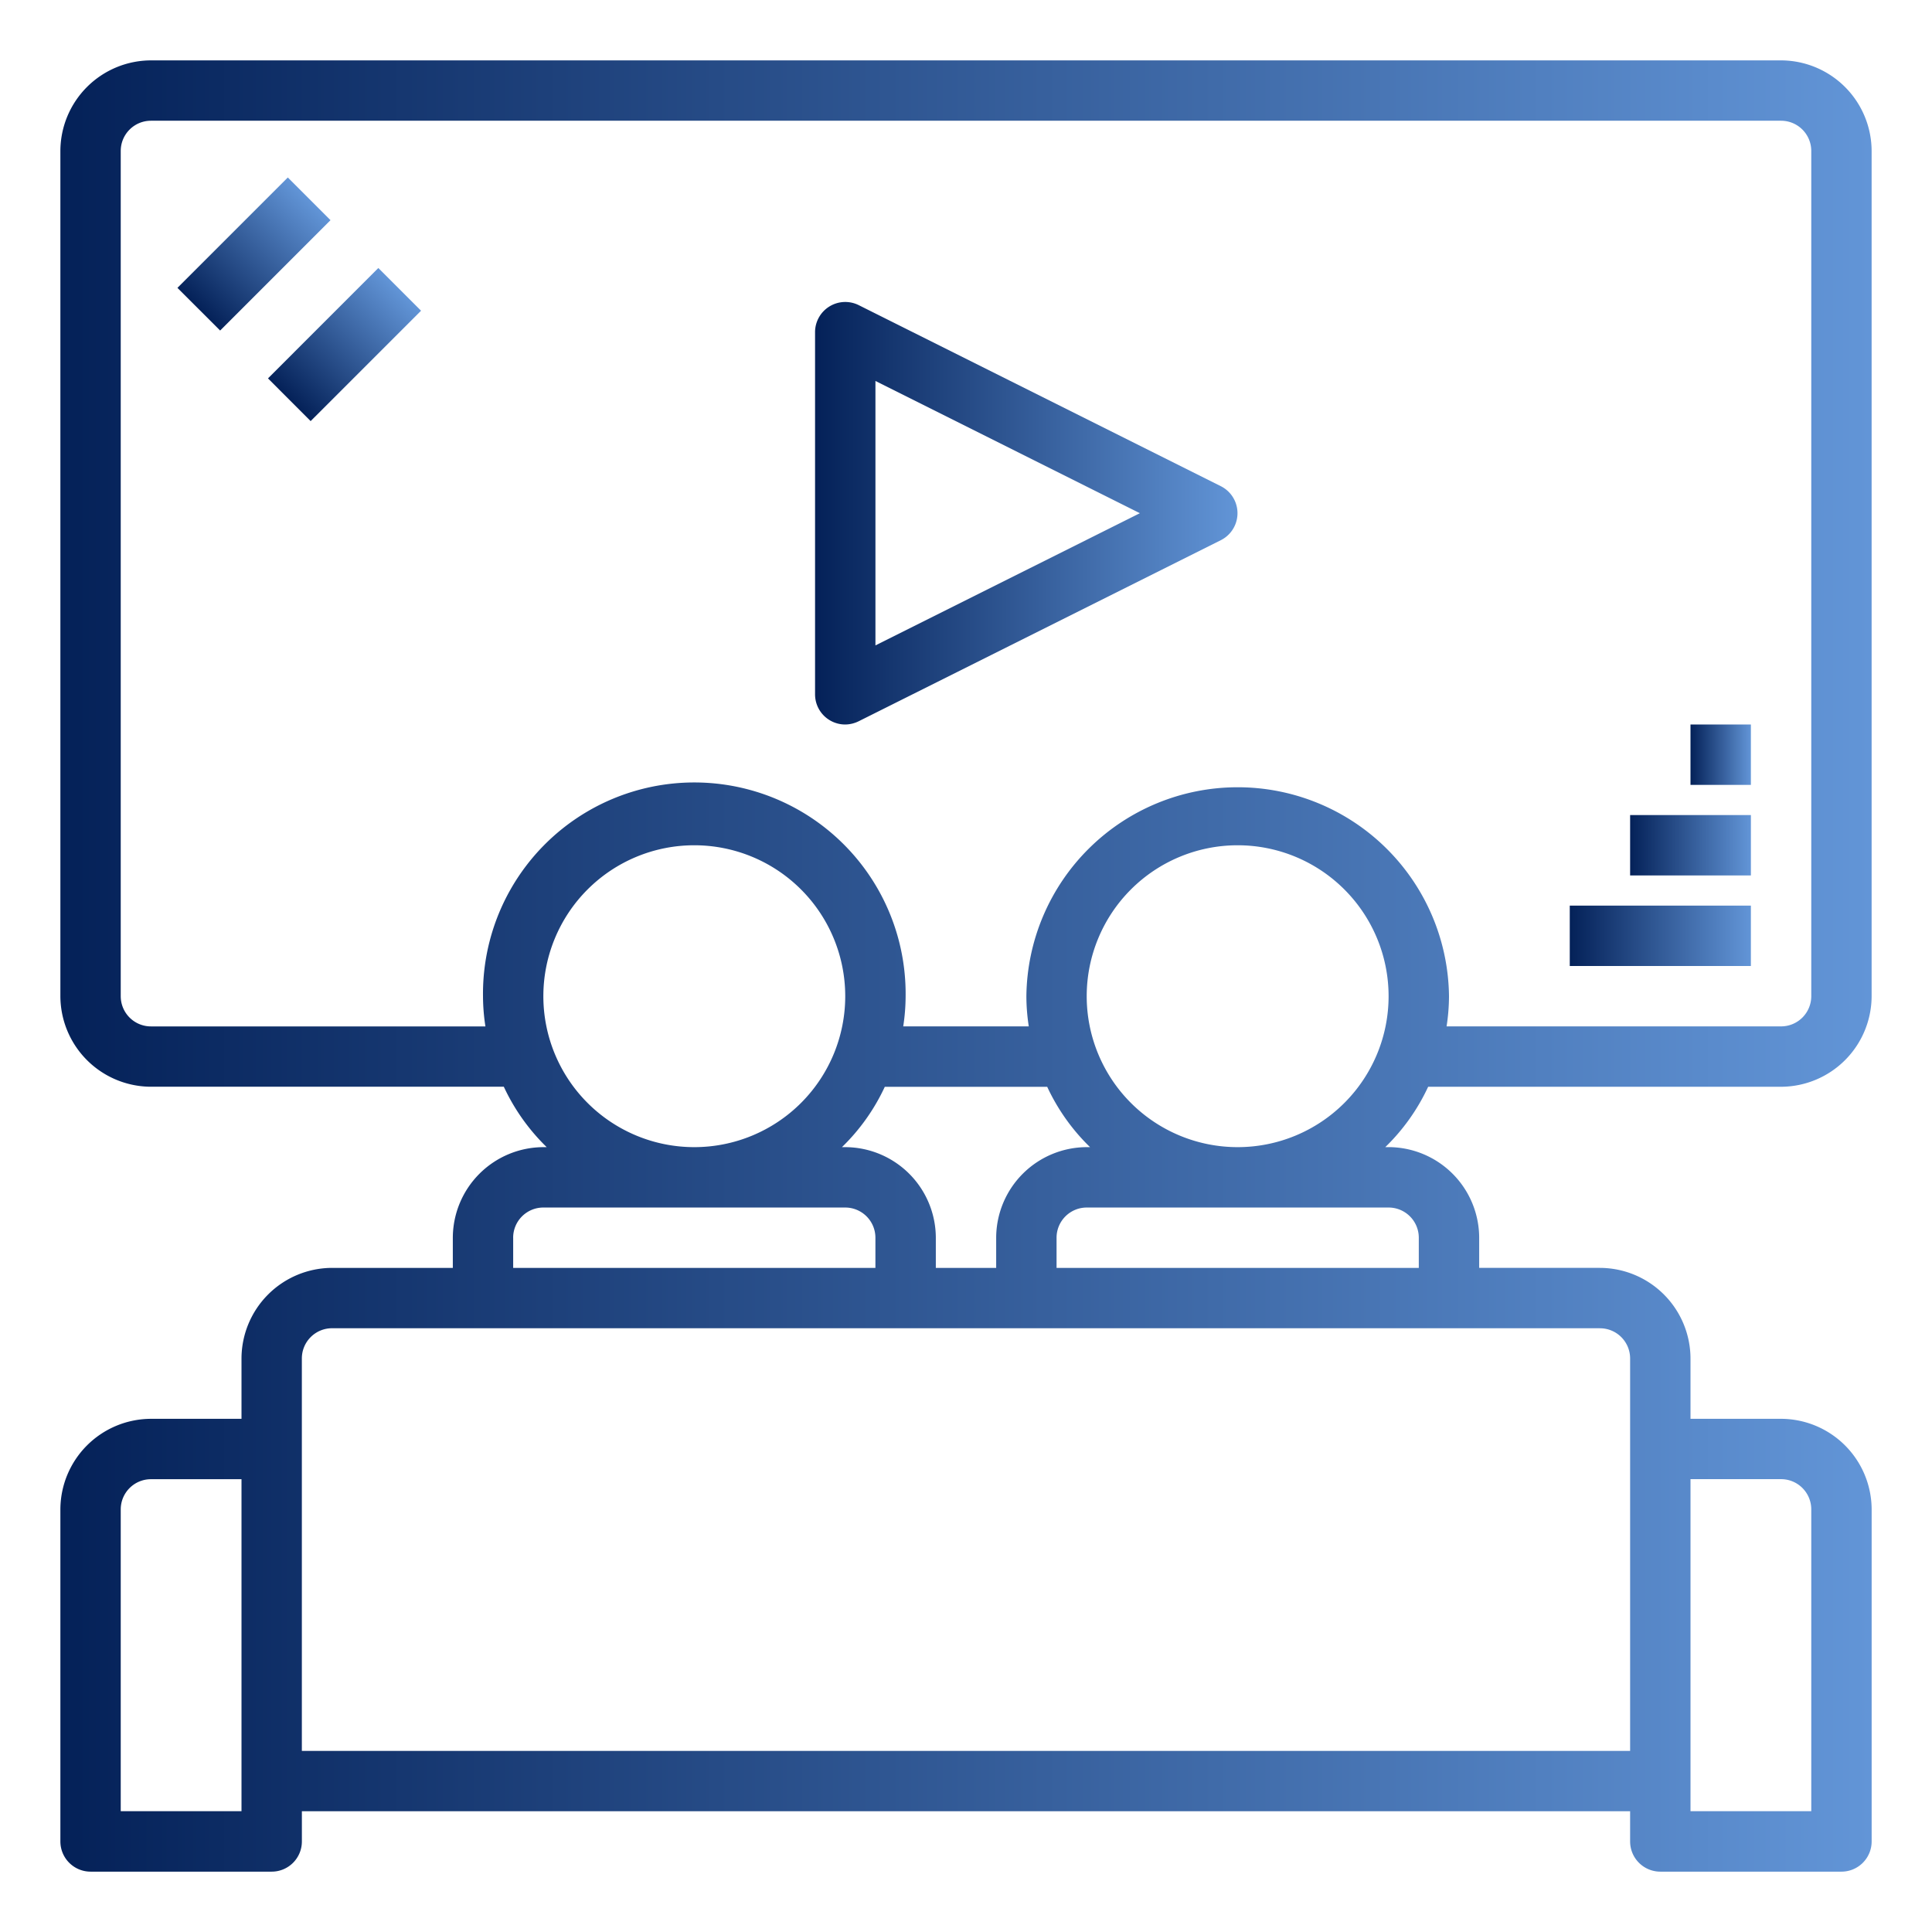
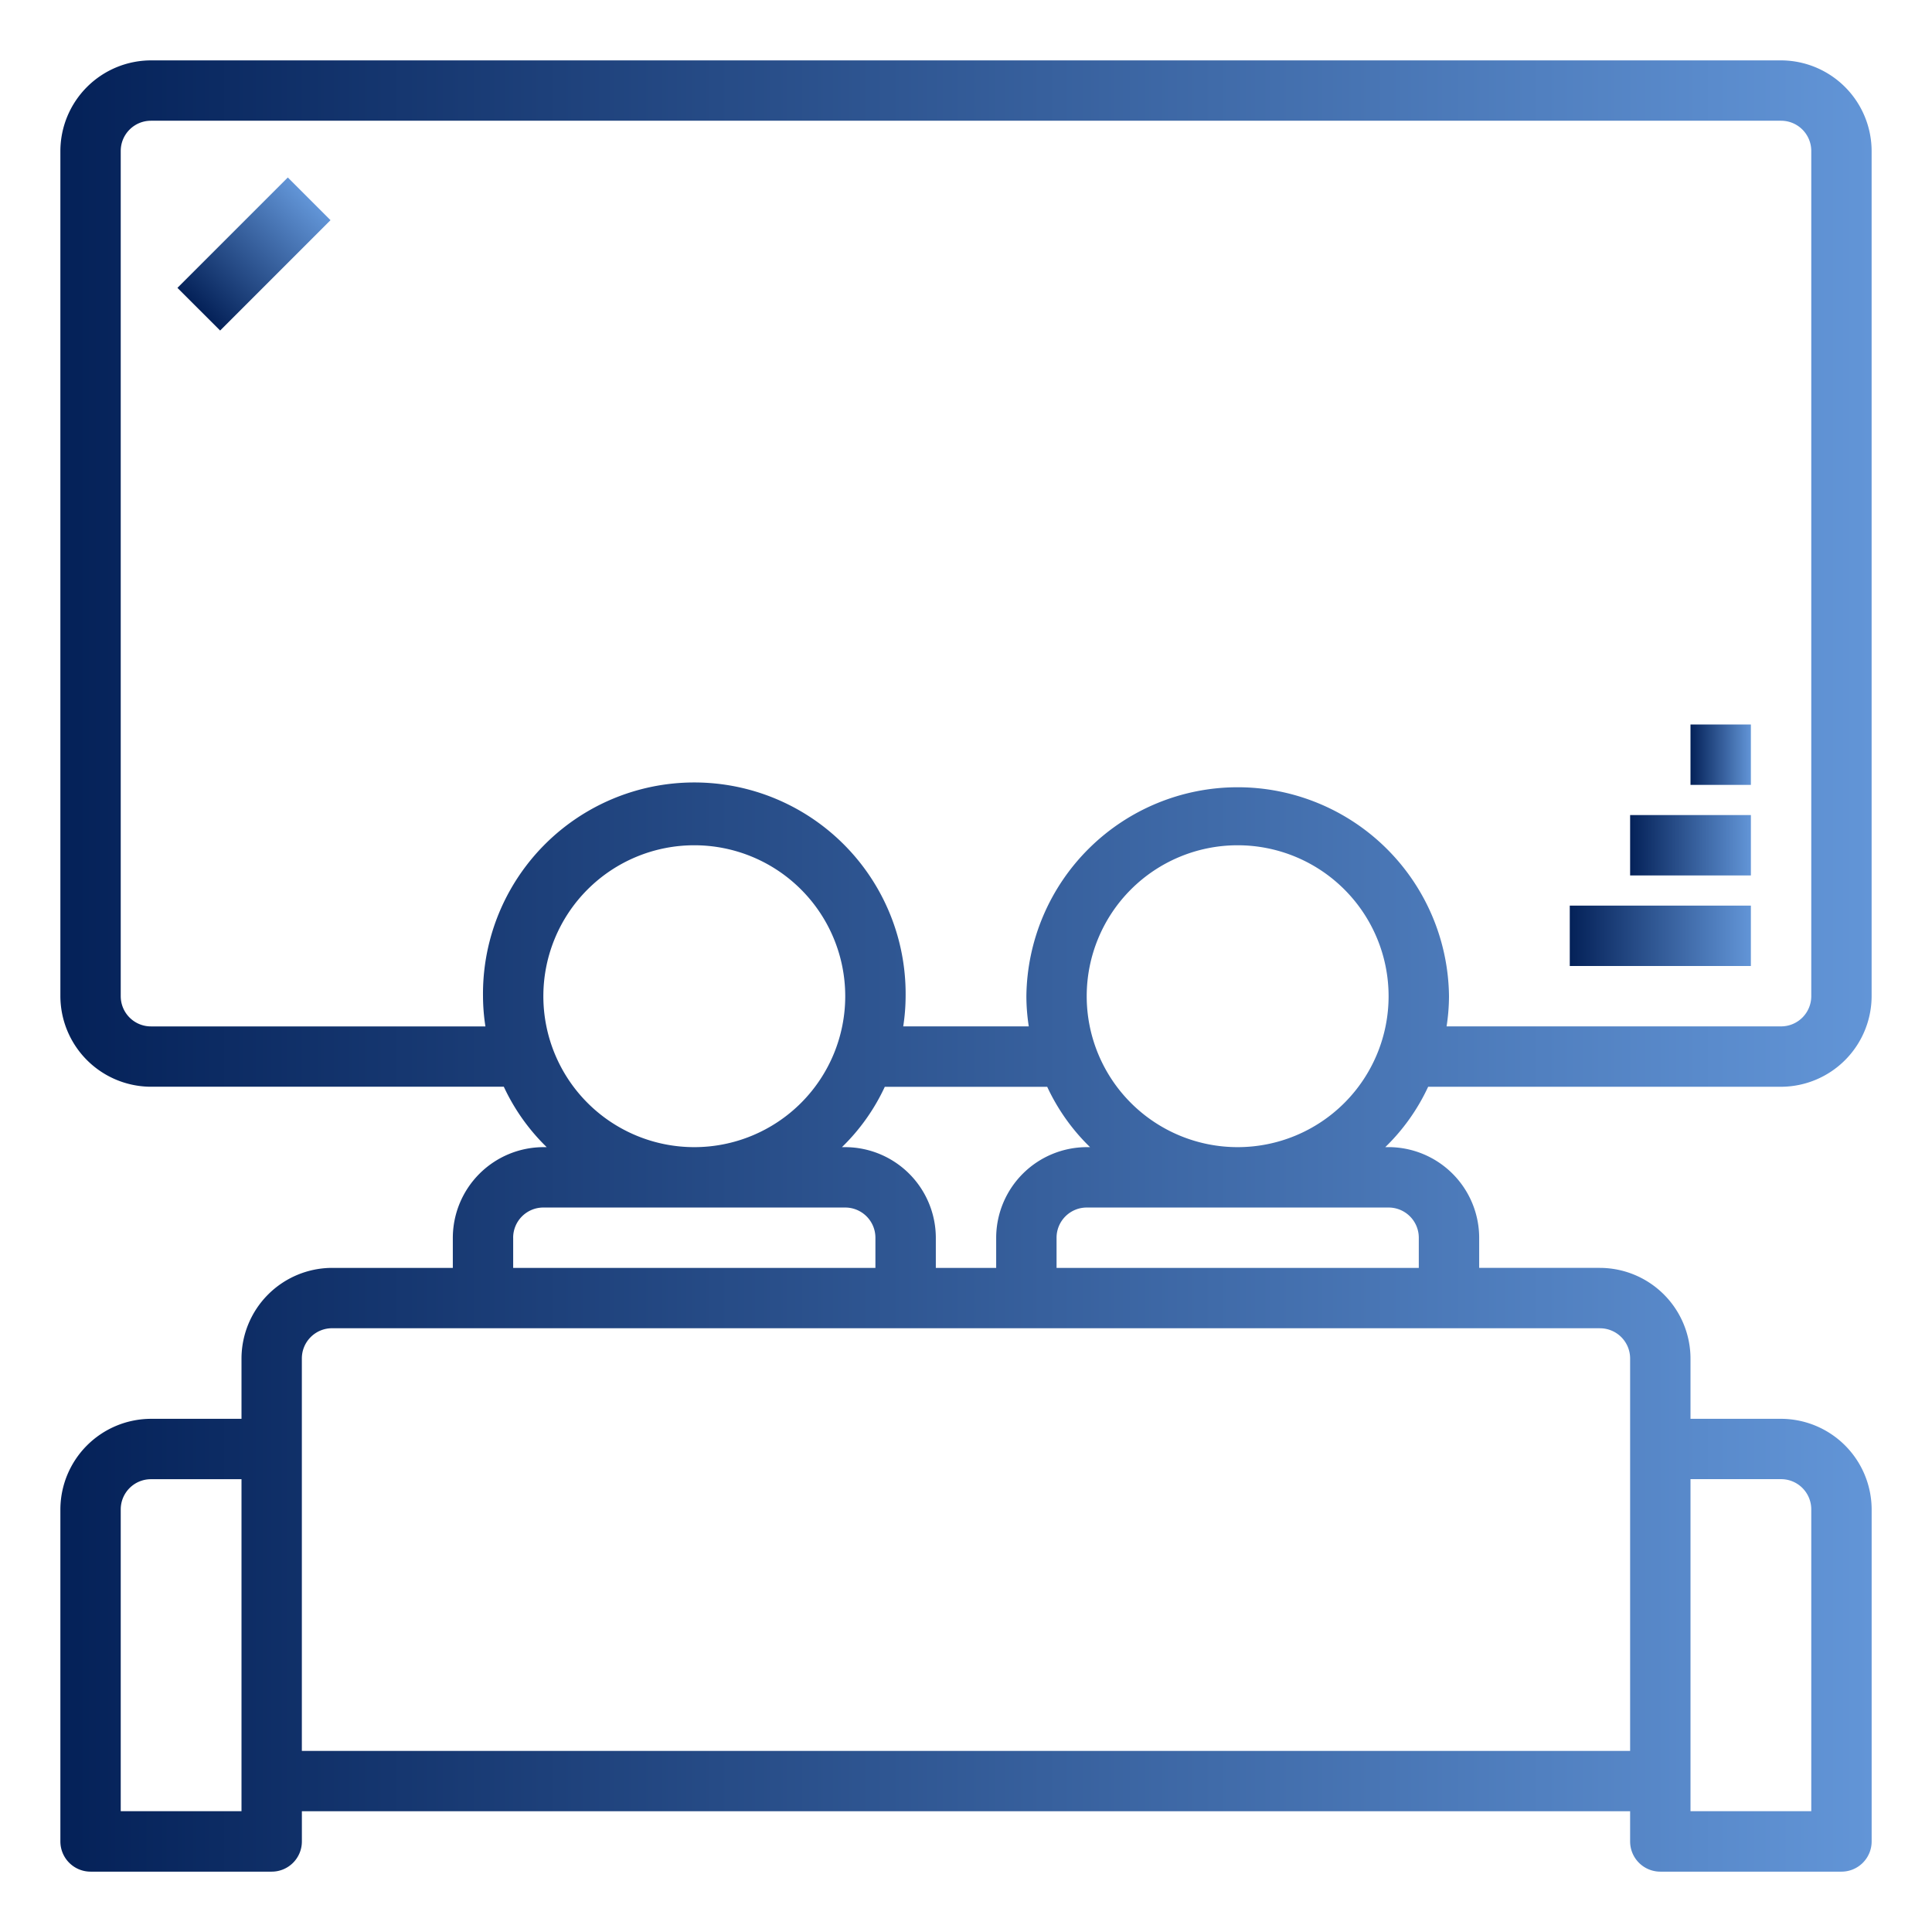
<svg xmlns="http://www.w3.org/2000/svg" width="71" height="71" fill="none">
  <path d="M62.125 26.625h2.219v2.219h-2.219v-2.219z" fill="url(#paint0_linear)" />
  <path d="M59.906 29.953h4.438v2.219h-4.438v-2.219z" fill="url(#paint1_linear)" />
  <path d="M57.688 33.281h6.656V35.5h-6.656v-2.219z" fill="url(#paint2_linear)" />
-   <path d="M9.848 13.906l4.056-4.057 1.569 1.57-4.057 4.056-1.568-1.57z" fill="url(#paint3_linear)" />
  <path d="M6.52 10.579l4.057-4.057 1.569 1.569-4.056 4.056-1.57-1.569z" fill="url(#paint4_linear)" />
  <path d="M65.453 39.938a3.338 3.338 0 0 0 3.328-3.329V5.547a3.338 3.338 0 0 0-3.328-3.328H5.547a3.338 3.338 0 0 0-3.328 3.328v31.062a3.338 3.338 0 0 0 3.328 3.328h12.968c.386.83.92 1.582 1.576 2.22h-.122a3.339 3.339 0 0 0-3.328 3.327v1.11h-4.438a3.338 3.338 0 0 0-3.328 3.328v2.219H5.547a3.338 3.338 0 0 0-3.328 3.328v12.203a1.11 1.11 0 0 0 1.11 1.11h6.655a1.109 1.109 0 0 0 1.11-1.11v-1.11h48.812v1.11a1.11 1.11 0 0 0 1.11 1.11h6.656a1.109 1.109 0 0 0 1.11-1.11V55.469a3.338 3.338 0 0 0-3.329-3.328h-3.328v-2.22a3.338 3.338 0 0 0-3.328-3.327h-4.438v-1.11a3.338 3.338 0 0 0-3.328-3.328h-.122a7.477 7.477 0 0 0 1.575-2.218h12.97zM8.875 66.561H4.437V55.47a1.11 1.11 0 0 1 1.11-1.11h3.328v12.203zm53.25-12.203h3.328a1.11 1.11 0 0 1 1.11 1.11v11.093h-4.438V54.36zM17.839 37.72H5.547a1.11 1.11 0 0 1-1.11-1.11V5.547a1.11 1.11 0 0 1 1.11-1.11h59.906a1.11 1.11 0 0 1 1.11 1.11v31.062a1.11 1.11 0 0 1-1.11 1.11H53.161c.058-.367.087-.738.089-1.11a7.766 7.766 0 0 0-15.531 0c.001.372.031.743.088 1.11h-4.614a7.36 7.36 0 0 0 .088-1.11 7.766 7.766 0 1 0-15.531 0c.002.372.031.743.089 1.11zm13.224 4.437h-.122a7.48 7.48 0 0 0 1.575-2.218h5.968a7.48 7.48 0 0 0 1.575 2.218h-.121a3.338 3.338 0 0 0-3.329 3.328v1.11h-2.218v-1.11a3.338 3.338 0 0 0-3.328-3.328zM19.968 36.61a5.547 5.547 0 1 1 11.094 0 5.547 5.547 0 0 1-11.094 0zm-1.11 8.875a1.11 1.11 0 0 1 1.11-1.109h11.093a1.11 1.11 0 0 1 1.11 1.11v1.109H18.859v-1.11zm39.938 3.328a1.11 1.11 0 0 1 1.11 1.11v14.422H11.093V49.922a1.11 1.11 0 0 1 1.11-1.11h46.593zm-7.766-4.437a1.11 1.11 0 0 1 1.11 1.11v1.109H38.828v-1.11a1.11 1.11 0 0 1 1.11-1.109H51.03zm-5.547-2.219a5.547 5.547 0 1 1 0-11.094 5.547 5.547 0 0 1 0 11.094z" fill="url(#paint5_linear)" />
-   <path d="M44.874 17.872l-13.312-6.656a1.11 1.11 0 0 0-1.609.987v13.313a1.108 1.108 0 0 0 1.11 1.109c.173-.002.344-.044.499-.122l13.312-6.656a1.11 1.11 0 0 0 0-1.975zm-12.702 5.846V14l9.718 4.86-9.718 4.858z" fill="url(#paint6_linear)" />
  <defs>
    <linearGradient id="paint0_linear" x1="62.125" y1="27.734" x2="64.344" y2="27.734" gradientUnits="userSpaceOnUse">
      <stop stop-color="#042158" />
      <stop offset="1" stop-color="#6295D7" />
    </linearGradient>
    <linearGradient id="paint1_linear" x1="59.906" y1="31.063" x2="64.344" y2="31.063" gradientUnits="userSpaceOnUse">
      <stop stop-color="#042158" />
      <stop offset="1" stop-color="#6295D7" />
    </linearGradient>
    <linearGradient id="paint2_linear" x1="57.688" y1="34.391" x2="64.344" y2="34.391" gradientUnits="userSpaceOnUse">
      <stop stop-color="#042158" />
      <stop offset="1" stop-color="#6295D7" />
    </linearGradient>
    <linearGradient id="paint3_linear" x1="10.632" y1="14.69" x2="14.688" y2="10.634" gradientUnits="userSpaceOnUse">
      <stop stop-color="#042158" />
      <stop offset="1" stop-color="#6295D7" />
    </linearGradient>
    <linearGradient id="paint4_linear" x1="7.305" y1="11.363" x2="11.362" y2="7.307" gradientUnits="userSpaceOnUse">
      <stop stop-color="#042158" />
      <stop offset="1" stop-color="#6295D7" />
    </linearGradient>
    <linearGradient id="paint5_linear" x1="2.219" y1="35.501" x2="68.781" y2="35.501" gradientUnits="userSpaceOnUse">
      <stop stop-color="#042158" />
      <stop offset="1" stop-color="#6295D7" />
    </linearGradient>
    <linearGradient id="paint6_linear" x1="29.953" y1="18.861" x2="45.478" y2="18.861" gradientUnits="userSpaceOnUse">
      <stop stop-color="#042158" />
      <stop offset="1" stop-color="#6295D7" />
    </linearGradient>
  </defs>
</svg>